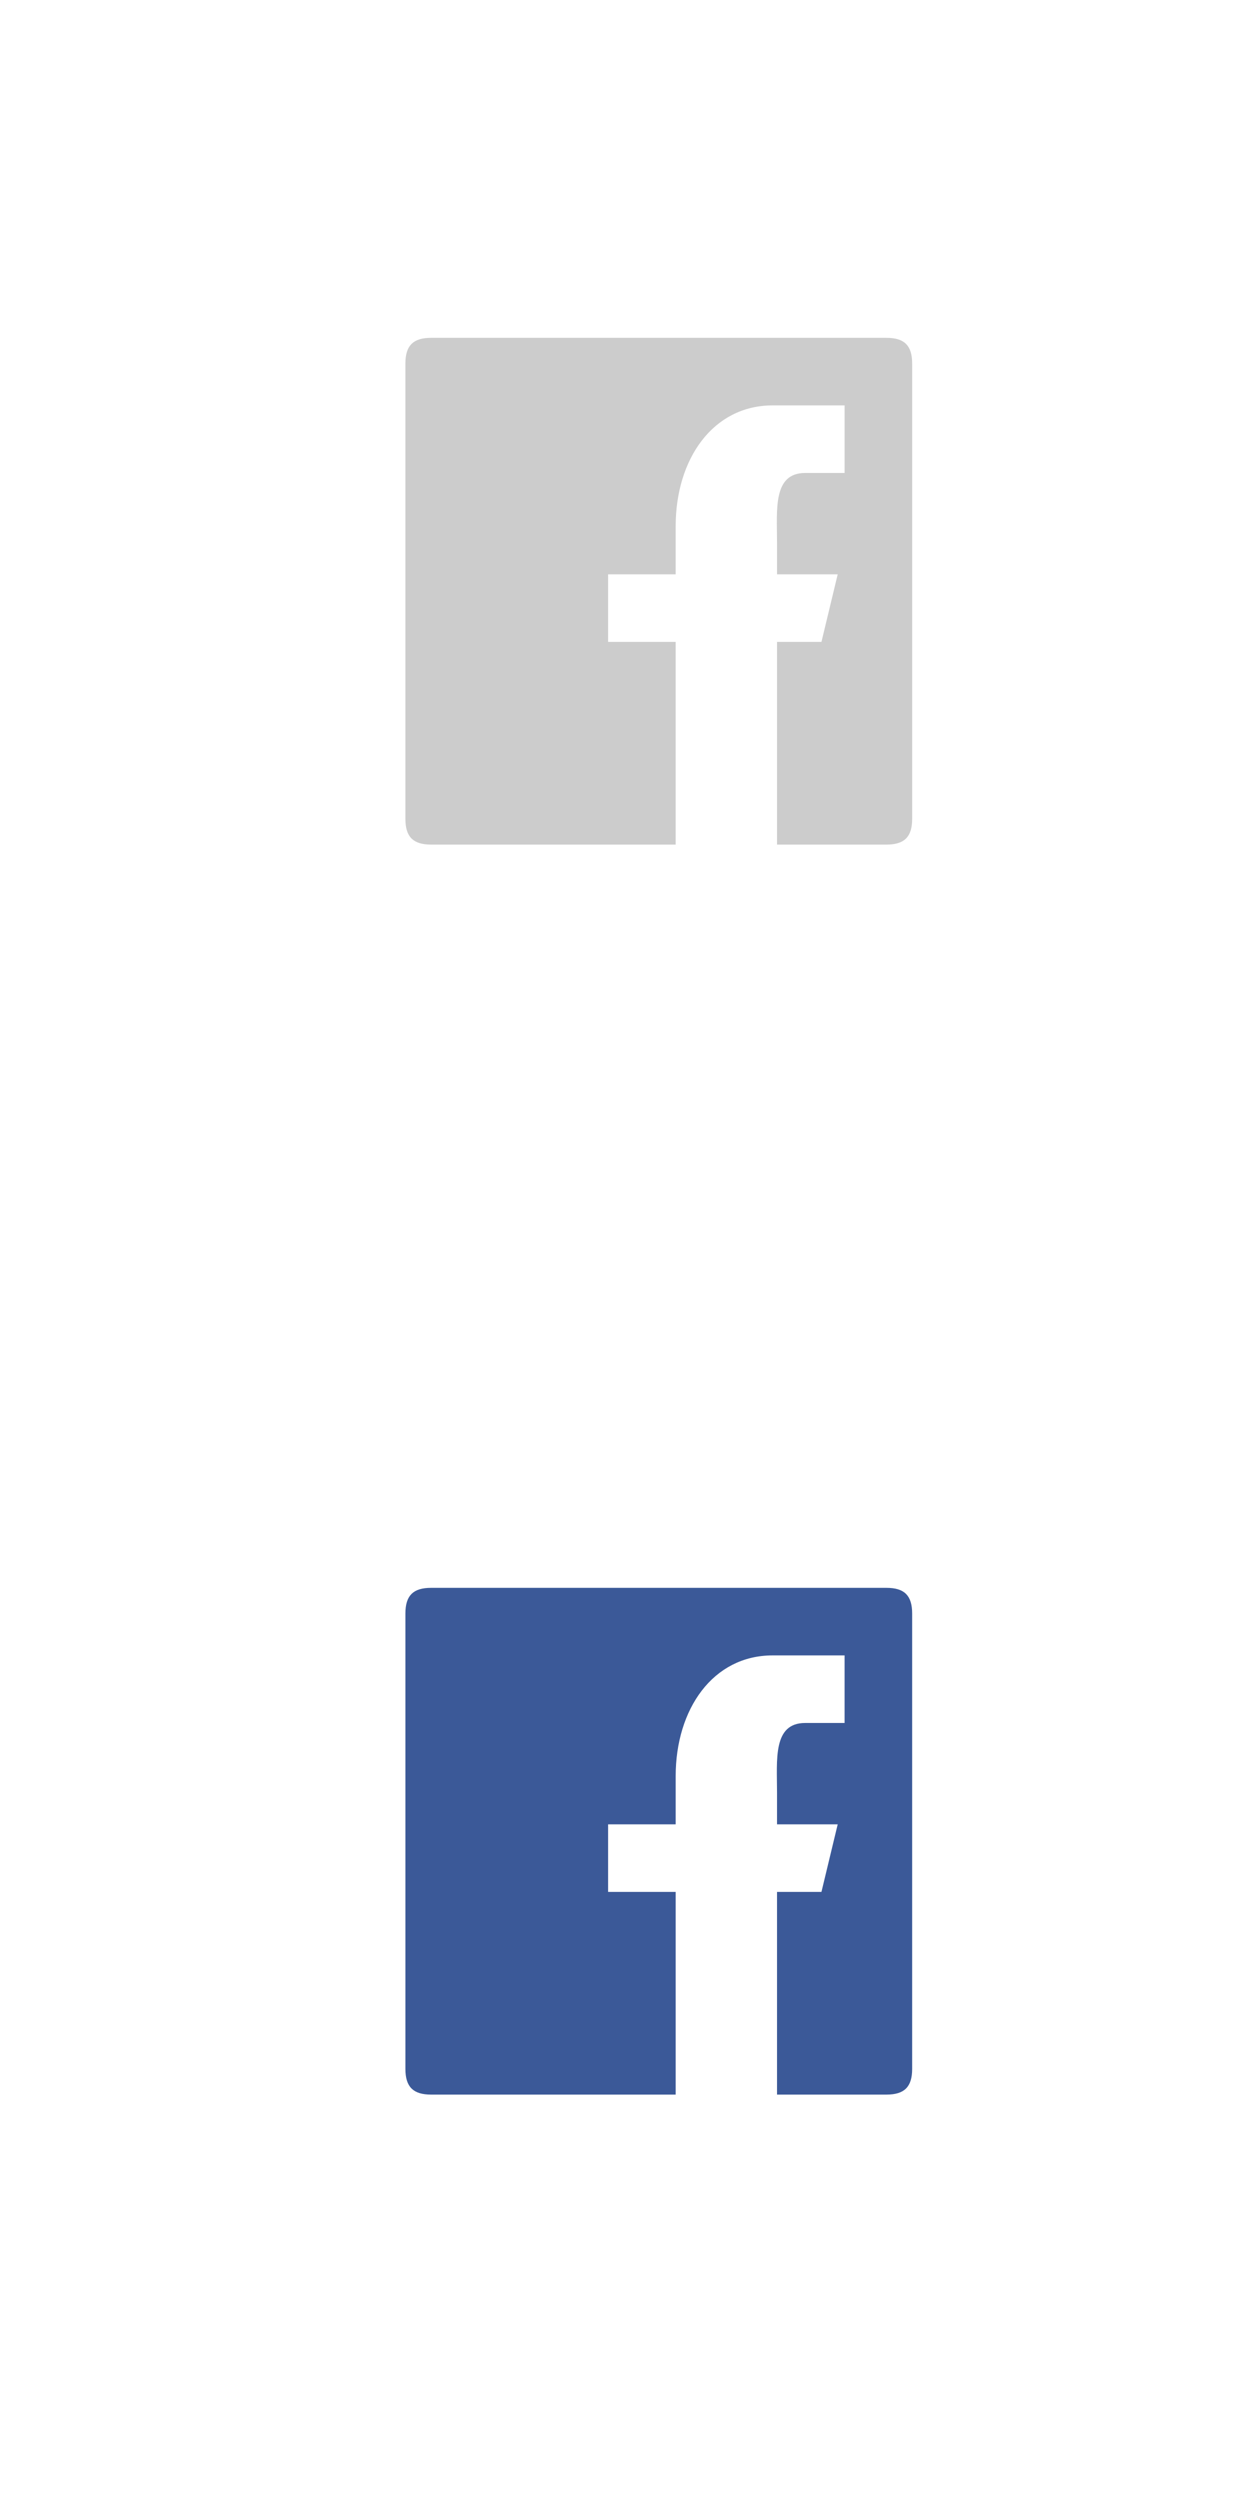
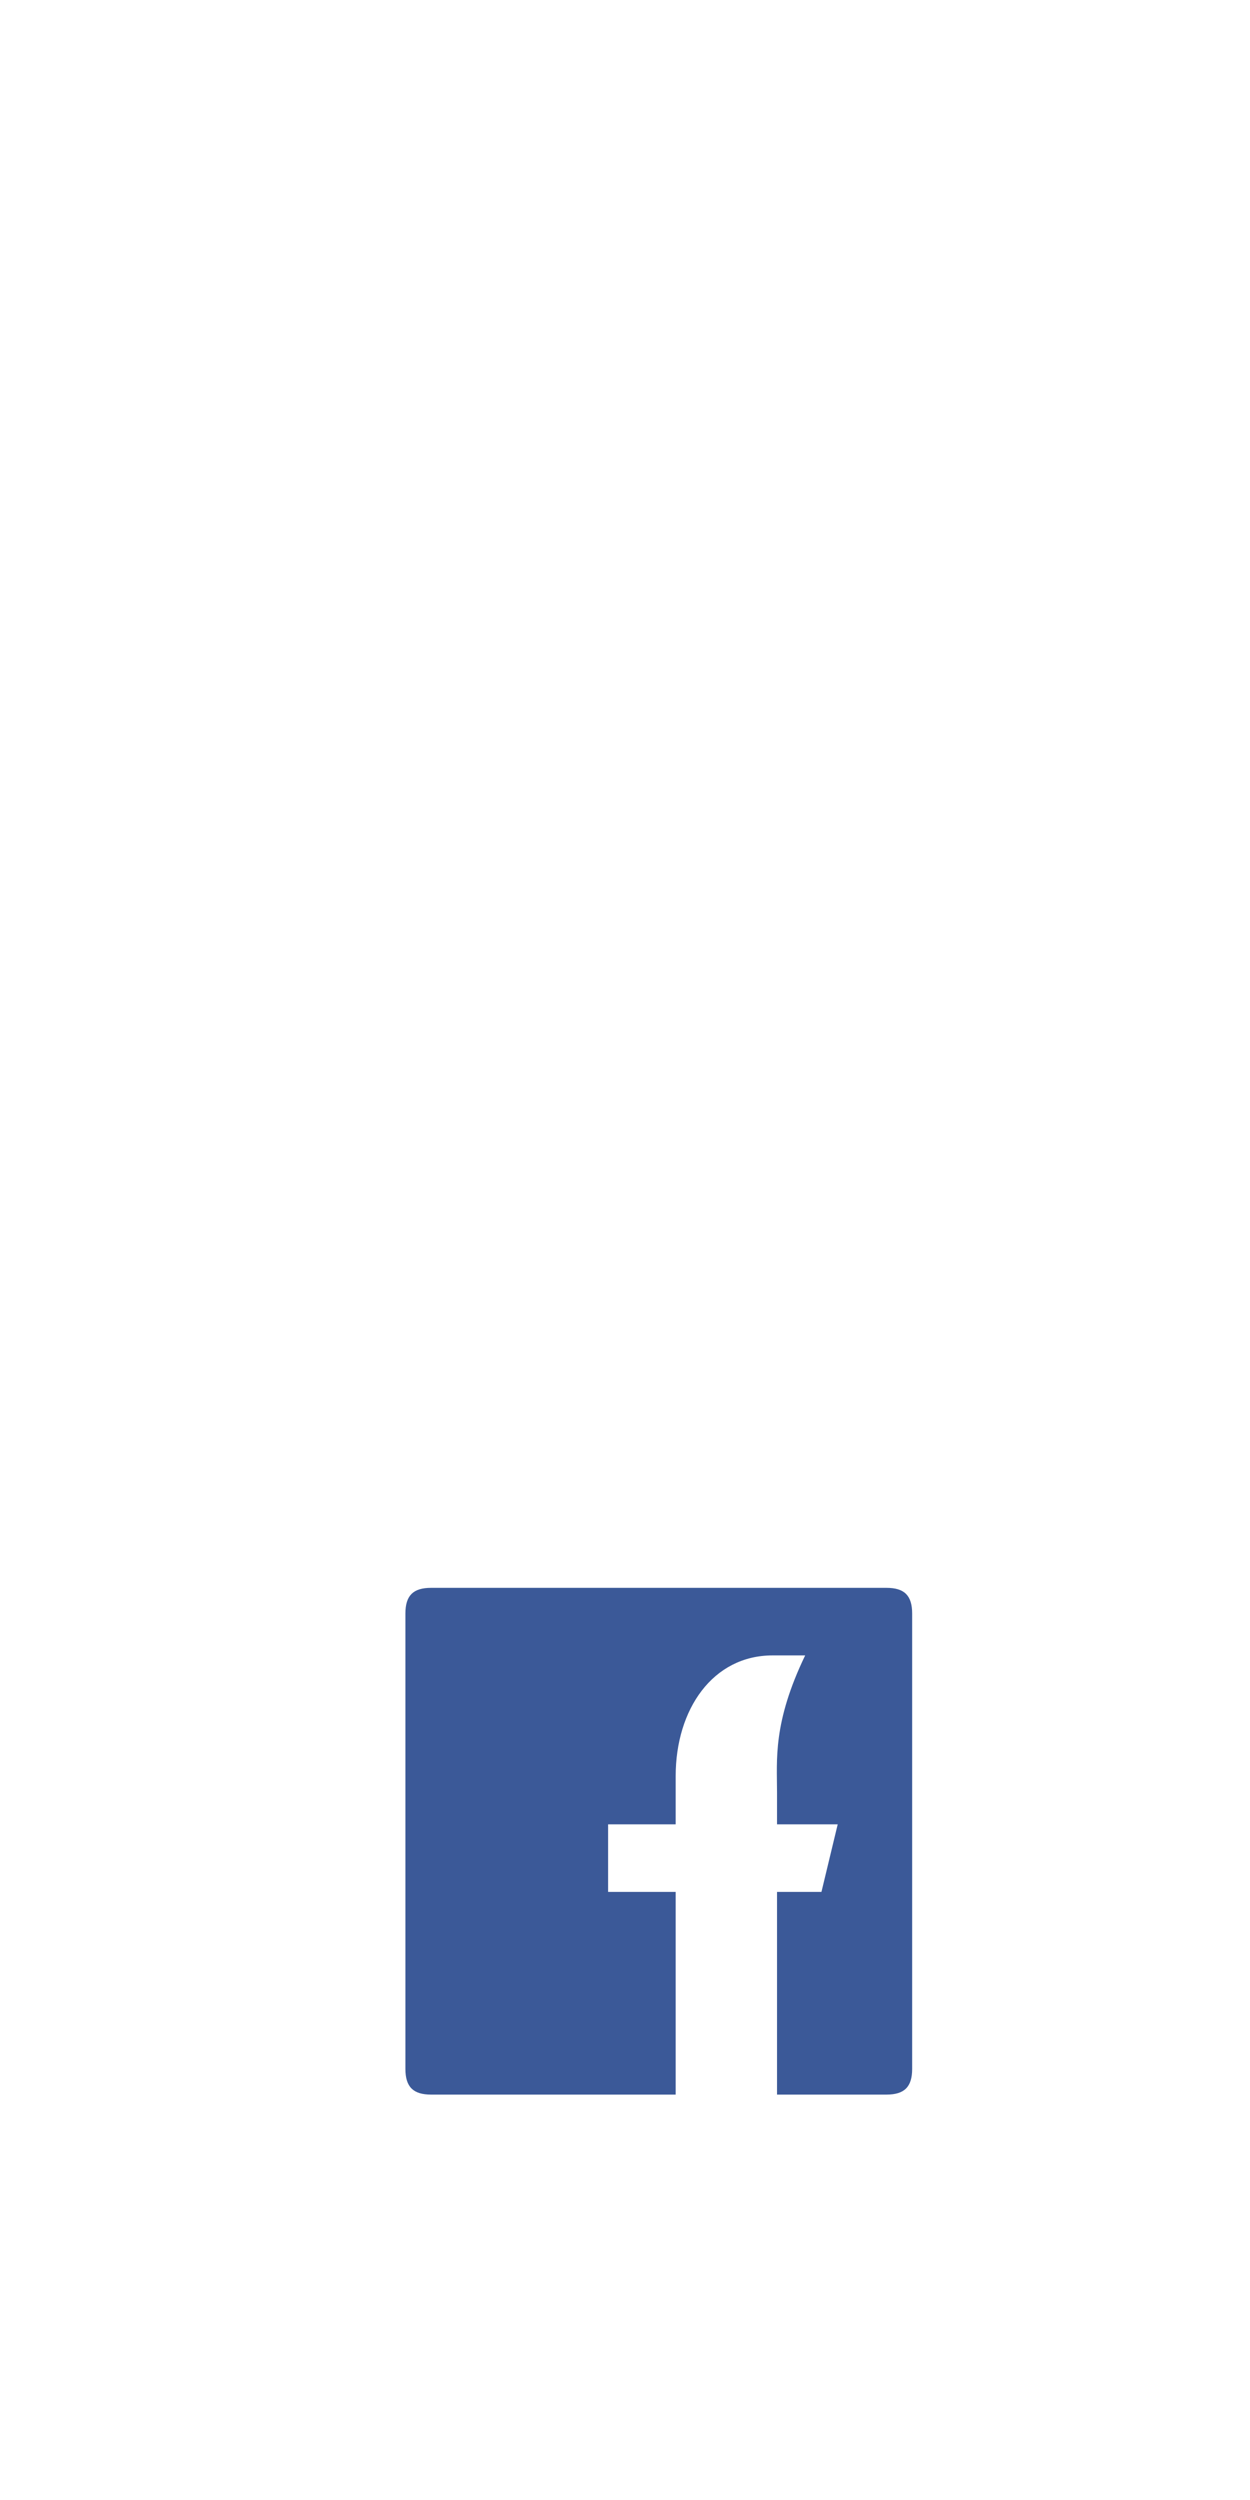
<svg xmlns="http://www.w3.org/2000/svg" version="1.1" id="Layer_1" x="0px" y="0px" width="37px" height="74px" viewBox="0 0 37 74" enable-background="new 0 0 37 74" xml:space="preserve">
  <g>
-     <path fill="#CCCCCC" d="M26.24,10H12.76C12.229,10,12,10.229,12,10.76v13.48c0,0.531,0.229,0.76,0.76,0.76H20v-6h-2v-2h2v-1.426   C20,13.591,21.102,12,22.869,12C23.718,12,24,12,25,12v2h-1.167C22.871,14,23,15.093,23,16.056V17h1.796l-0.481,2H23v6h3.24   c0.531,0,0.76-0.229,0.76-0.76V10.76C27,10.229,26.771,10,26.24,10z" />
-   </g>
+     </g>
  <g>
-     <path fill="#3B5998" d="M26.24,47H12.76C12.229,47,12,47.229,12,47.76v13.48c0,0.531,0.229,0.76,0.76,0.76H20v-6h-2v-2h2v-1.426   C20,50.592,21.102,49,22.869,49C23.718,49,24,49,25,49v2h-1.167C22.871,51,23,52.093,23,53.056V54h1.796l-0.481,2H23v6h3.24   c0.531,0,0.76-0.229,0.76-0.76V47.76C27,47.229,26.771,47,26.24,47z" />
+     <path fill="#3B5998" d="M26.24,47H12.76C12.229,47,12,47.229,12,47.76v13.48c0,0.531,0.229,0.76,0.76,0.76H20v-6h-2v-2h2v-1.426   C20,50.592,21.102,49,22.869,49C23.718,49,24,49,25,49h-1.167C22.871,51,23,52.093,23,53.056V54h1.796l-0.481,2H23v6h3.24   c0.531,0,0.76-0.229,0.76-0.76V47.76C27,47.229,26.771,47,26.24,47z" />
  </g>
</svg>